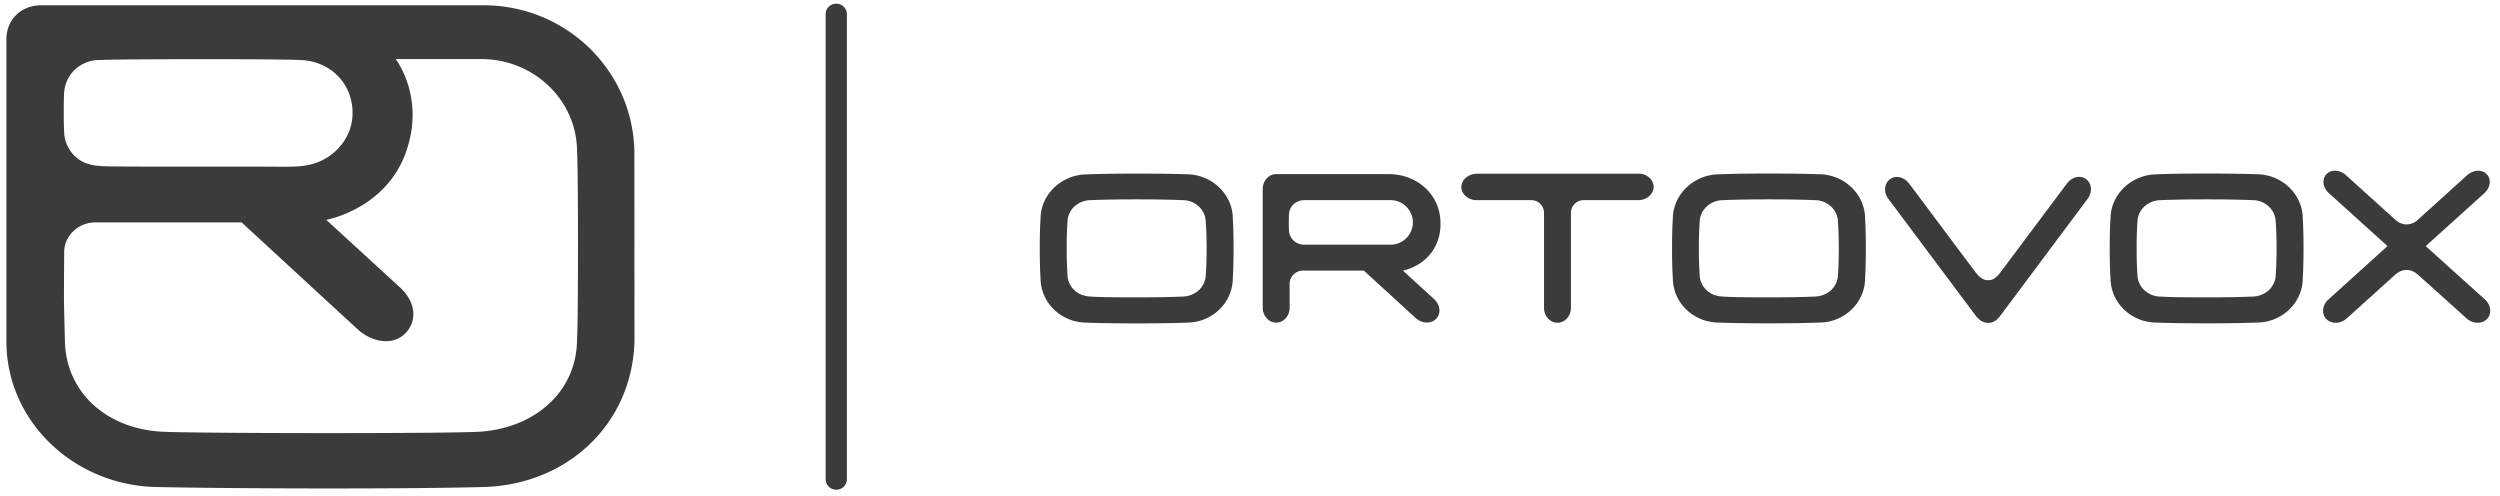
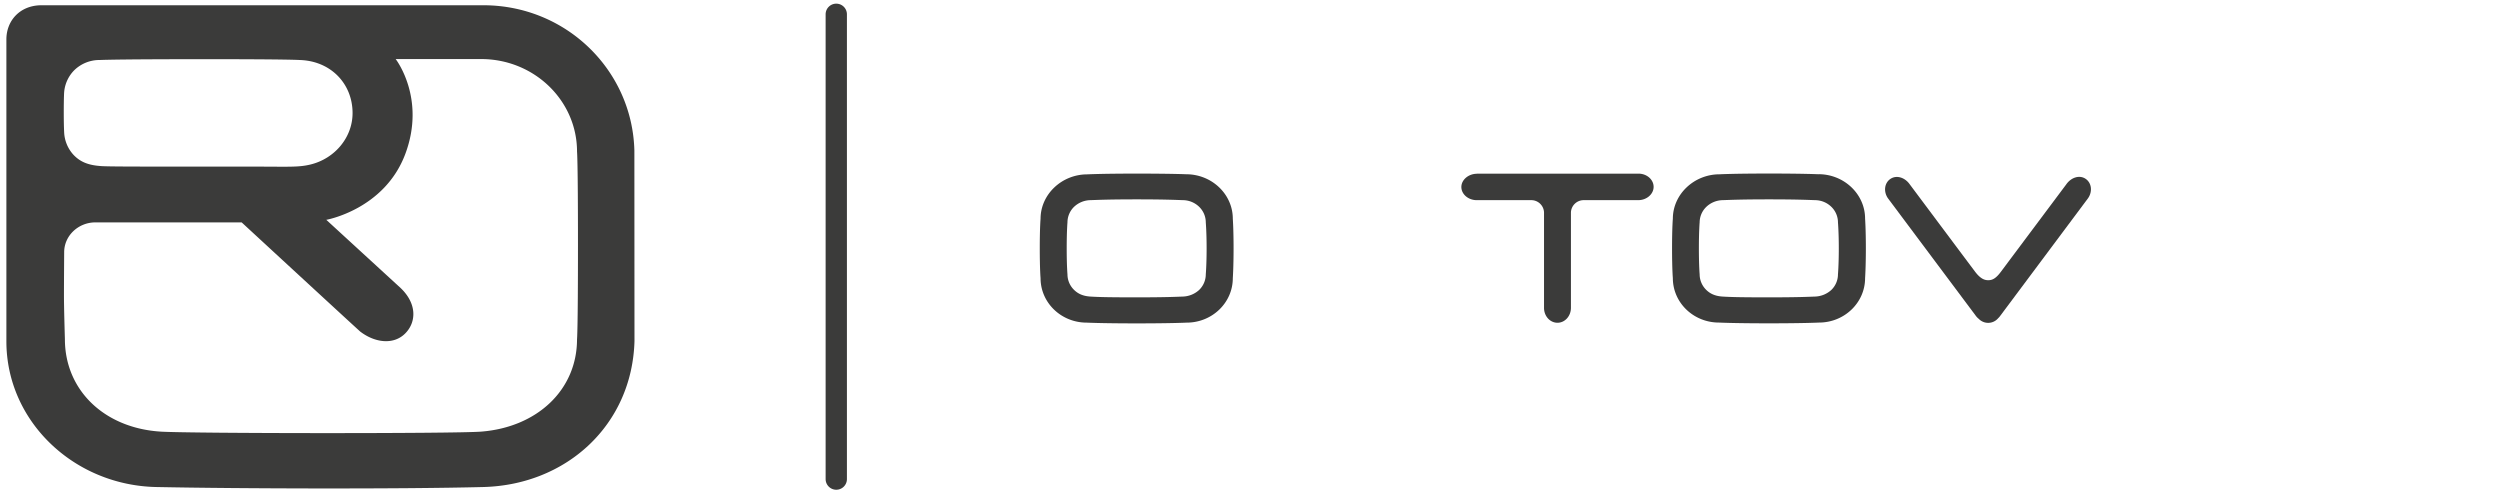
<svg xmlns="http://www.w3.org/2000/svg" id="LOGO_Wortmarke_Bildmarke_Claim" data-name="LOGO = Wortmarke+Bildmarke+Claim" viewBox="0 0 1174.11 232.72">
  <defs>
    <style>.cls-1,.cls-2{fill:#3b3b3a;}.cls-2{fill-rule:evenodd;}</style>
  </defs>
  <path class="cls-1" d="M392.75,230a5,5,0,0,1-5-5V6.72a5,5,0,0,1,10,0V225A5,5,0,0,1,392.75,230Z" />
  <path class="cls-2" d="M512.17,94a11.42,11.42,0,0,0-7.89,3.28,10.21,10.21,0,0,0-2.95,7.17s-.36,3.9-.36,12.19.36,12.19.36,12.19a10.22,10.22,0,0,0,2.79,7c2,2.12,4.48,3.23,8,3.45s8.05.37,21.67.37,18.91-.27,21.67-.37a11.86,11.86,0,0,0,7.66-3.06,10.22,10.22,0,0,0,3.17-7.38s.39-4.55.39-12.19-.39-12.19-.39-12.19a10.2,10.2,0,0,0-3.06-7.28A11.06,11.06,0,0,0,555.51,94c-3.26-.11-8.68-.37-21.67-.37S515.38,93.89,512.17,94ZM557.1,81.84c12,0,21.88,9.36,21.88,20.89,0,0,.36,4.93.36,13.9s-.36,14-.36,14c0,11.54-9.7,20.89-21.67,20.89,0,0-7,.36-23.48.36s-23.47-.36-23.47-.36c-12,0-21.67-9.35-21.67-20.89,0,0-.37-4.21-.37-14s.37-13.85.37-13.85c0-11.53,10-20.89,21.93-20.89,0,0,6.57-.36,23.09-.36S557.1,81.84,557.1,81.84Z" />
  <path class="cls-2" d="M693.66,81.55H769.5c4,0,7.11,2.85,7.11,6.22S773.37,94,769.39,94H743.68a6,6,0,0,0-5.9,5.75v44.83c0,3.85-2.82,7-6.32,7s-6.32-3.11-6.32-7V99.68A6,6,0,0,0,719.25,94H693.54c-4,0-7.22-2.81-7.22-6.18s3.35-6.22,7.34-6.22Z" />
-   <path class="cls-2" d="M1167,140.61c2.91,2.62,3.35,6.74,1,9.21s-6.68,2.33-9.59-.3L1136.69,130c-1.79-1.6-3.54-3.2-6.45-3.2s-4.67,1.6-6.47,3.21l-21.63,19.52c-2.91,2.63-7.21,2.76-9.59.3s-1.94-6.59,1-9.21l27.72-25.06-27.46-24.79c-2.92-2.62-3.53-6.58-1.15-9s6.34-2,9.26.63l22.79,20.6a8.12,8.12,0,0,0,5.54,2.4,7.93,7.93,0,0,0,5.5-2.39c1.44-1.29,22.83-20.63,22.83-20.63,2.91-2.63,6.9-3,9.28-.58s1.74,6.4-1.18,9l-27.46,24.79,27.76,25Z" />
  <path class="cls-2" d="M809.12,94a11.42,11.42,0,0,0-7.89,3.28,10.21,10.21,0,0,0-3,7.17s-.36,3.9-.36,12.19.36,12.19.36,12.19a10.22,10.22,0,0,0,2.79,7c2,2.12,4.48,3.23,8,3.45s8,.37,21.67.37,18.92-.27,21.67-.37a11.86,11.86,0,0,0,7.66-3.06,10.22,10.22,0,0,0,3.17-7.38s.39-4.55.39-12.19-.39-12.19-.39-12.19a10.2,10.2,0,0,0-3.06-7.28A11.06,11.06,0,0,0,852.46,94c-3.26-.11-8.68-.37-21.67-.37S812.33,93.89,809.12,94Zm44.93-12.19c12,0,21.88,9.36,21.88,20.89,0,0,.36,4.93.36,13.9s-.36,14-.36,14c0,11.54-9.7,20.89-21.67,20.89,0,0-7,.36-23.48.36s-23.47-.36-23.47-.36c-12,0-21.67-9.35-21.67-20.89,0,0-.37-4.21-.37-14s.37-13.85.37-13.85c0-11.53,10-20.89,21.93-20.89,0,0,6.57-.36,23.09-.36S854.05,81.84,854.05,81.84Z" />
-   <path class="cls-2" d="M1014.66,94a11.38,11.38,0,0,0-7.88,3.28,10.21,10.21,0,0,0-2.95,7.17s-.37,3.9-.37,12.19.37,12.19.37,12.19a10.21,10.21,0,0,0,2.78,7,11.2,11.2,0,0,0,8,3.45c3.57.23,8.05.37,21.67.37s18.92-.27,21.67-.37a11.84,11.84,0,0,0,7.66-3.06,10.23,10.23,0,0,0,3.18-7.38s.39-4.55.39-12.19-.39-12.19-.39-12.19a10.24,10.24,0,0,0-3.06-7.28A11.07,11.07,0,0,0,1058,94c-3.26-.11-8.68-.37-21.66-.37S1017.87,93.89,1014.66,94Zm44.94-12.19c12,0,21.88,9.36,21.88,20.89,0,0,.36,4.93.36,13.9s-.36,14-.36,14c0,11.54-9.7,20.89-21.67,20.89,0,0-7,.36-23.48.36s-23.47-.36-23.47-.36c-12,0-21.67-9.35-21.67-20.89,0,0-.38-4.21-.38-14s.38-13.85.38-13.85c0-11.53,10-20.89,21.92-20.89,0,0,6.57-.36,23.1-.36S1059.6,81.84,1059.6,81.84Z" />
  <path class="cls-2" d="M979.4,83.92c-2.9-1.87-6.78-.52-9,2.68,0,0-28.19,37.68-30.66,41s-4.14,4-6,4c-1.74,0-3.66-.71-6.15-4s-30.67-41-30.67-41c-2.22-3.18-6.09-4.51-9-2.64s-3.46,6-1.25,9.17l41.17,55.07a8.21,8.21,0,0,0,1.48,1.56,6.14,6.14,0,0,0,9.11-.32,7.39,7.39,0,0,0,1.06-1.23L980.64,93.1C982.86,89.9,982.3,85.79,979.4,83.92Z" />
-   <path class="cls-2" d="M658.89,127.1a25.09,25.09,0,0,0,7-2.8,22.42,22.42,0,0,0,6.62-6,22.2,22.2,0,0,0,4-13.14c.22-13.61-10.86-23.38-24.21-23.38H599.35c-3.49,0-6.32,3.11-6.32,7v55.73c0,3.84,2.83,7,6.32,7s6.32-3.12,6.32-7V133.2a6.21,6.21,0,0,1,6.32-6.1h28.54l24.34,22.27c2.89,2.65,7.19,2.82,9.59.38s2-6.57-.89-9.22Zm-46-12.19h-.34a7.36,7.36,0,0,1-5.31-2.21,7.06,7.06,0,0,1-1.87-4.51c-.11-1.83-.12-5.59,0-7.44a7,7,0,0,1,2-4.69A7.82,7.82,0,0,1,613,94h39.62a10.46,10.46,0,1,1,0,20.9Z" />
  <path class="cls-1" d="M297.93,70.64c-1-37.89-32.3-68.22-71-68.17H19.47C9.44,2.47,3,9.65,3,18.5V160.31c0,37.57,31.75,67.63,70.4,68.42s114.94,1,153.58,0c39-1,69.82-29.06,71-68.42ZM30.08,44.17A16.59,16.59,0,0,1,34.86,33a16.93,16.93,0,0,1,12-4.82c2.69-.11,13.07-.39,51.1-.38,38.2,0,42.68.38,42.68.38,14.7.37,24.94,11.15,24.94,24.91,0,11.56-8.44,21.4-19.72,24.16-5.69,1.4-10.36,1-26.61,1-6.76,0-13.25,0-21.29,0-35.31,0-48.9,0-51.09-.3-5.6-.44-9.32-2-12.38-5.27a16.72,16.72,0,0,1-4.37-10.76C29.89,57.55,29.9,48.57,30.08,44.17ZM271,159.26c0,24-18.9,41.43-45.06,43.45-13.21,1-136.34.87-150.44,0C49,201.06,30.48,183.26,30.48,159.26c0,0-.44-14-.44-20.42s.1-20.4.1-20.4c0-7.74,6.64-14,14.67-14h68.68s49.13,45.35,55.66,51.26c7,5.37,15.9,6.41,21.34.71,5.07-5.3,5.31-13.77-2.25-21.06l-35-32.11h0s27.38-4.85,37.13-31-4.54-44.49-4.55-44.5H226C250.87,27.75,271,47.21,271,71.2c0,0,.44,3.47.44,44S271,159.26,271,159.26Z" />
</svg>